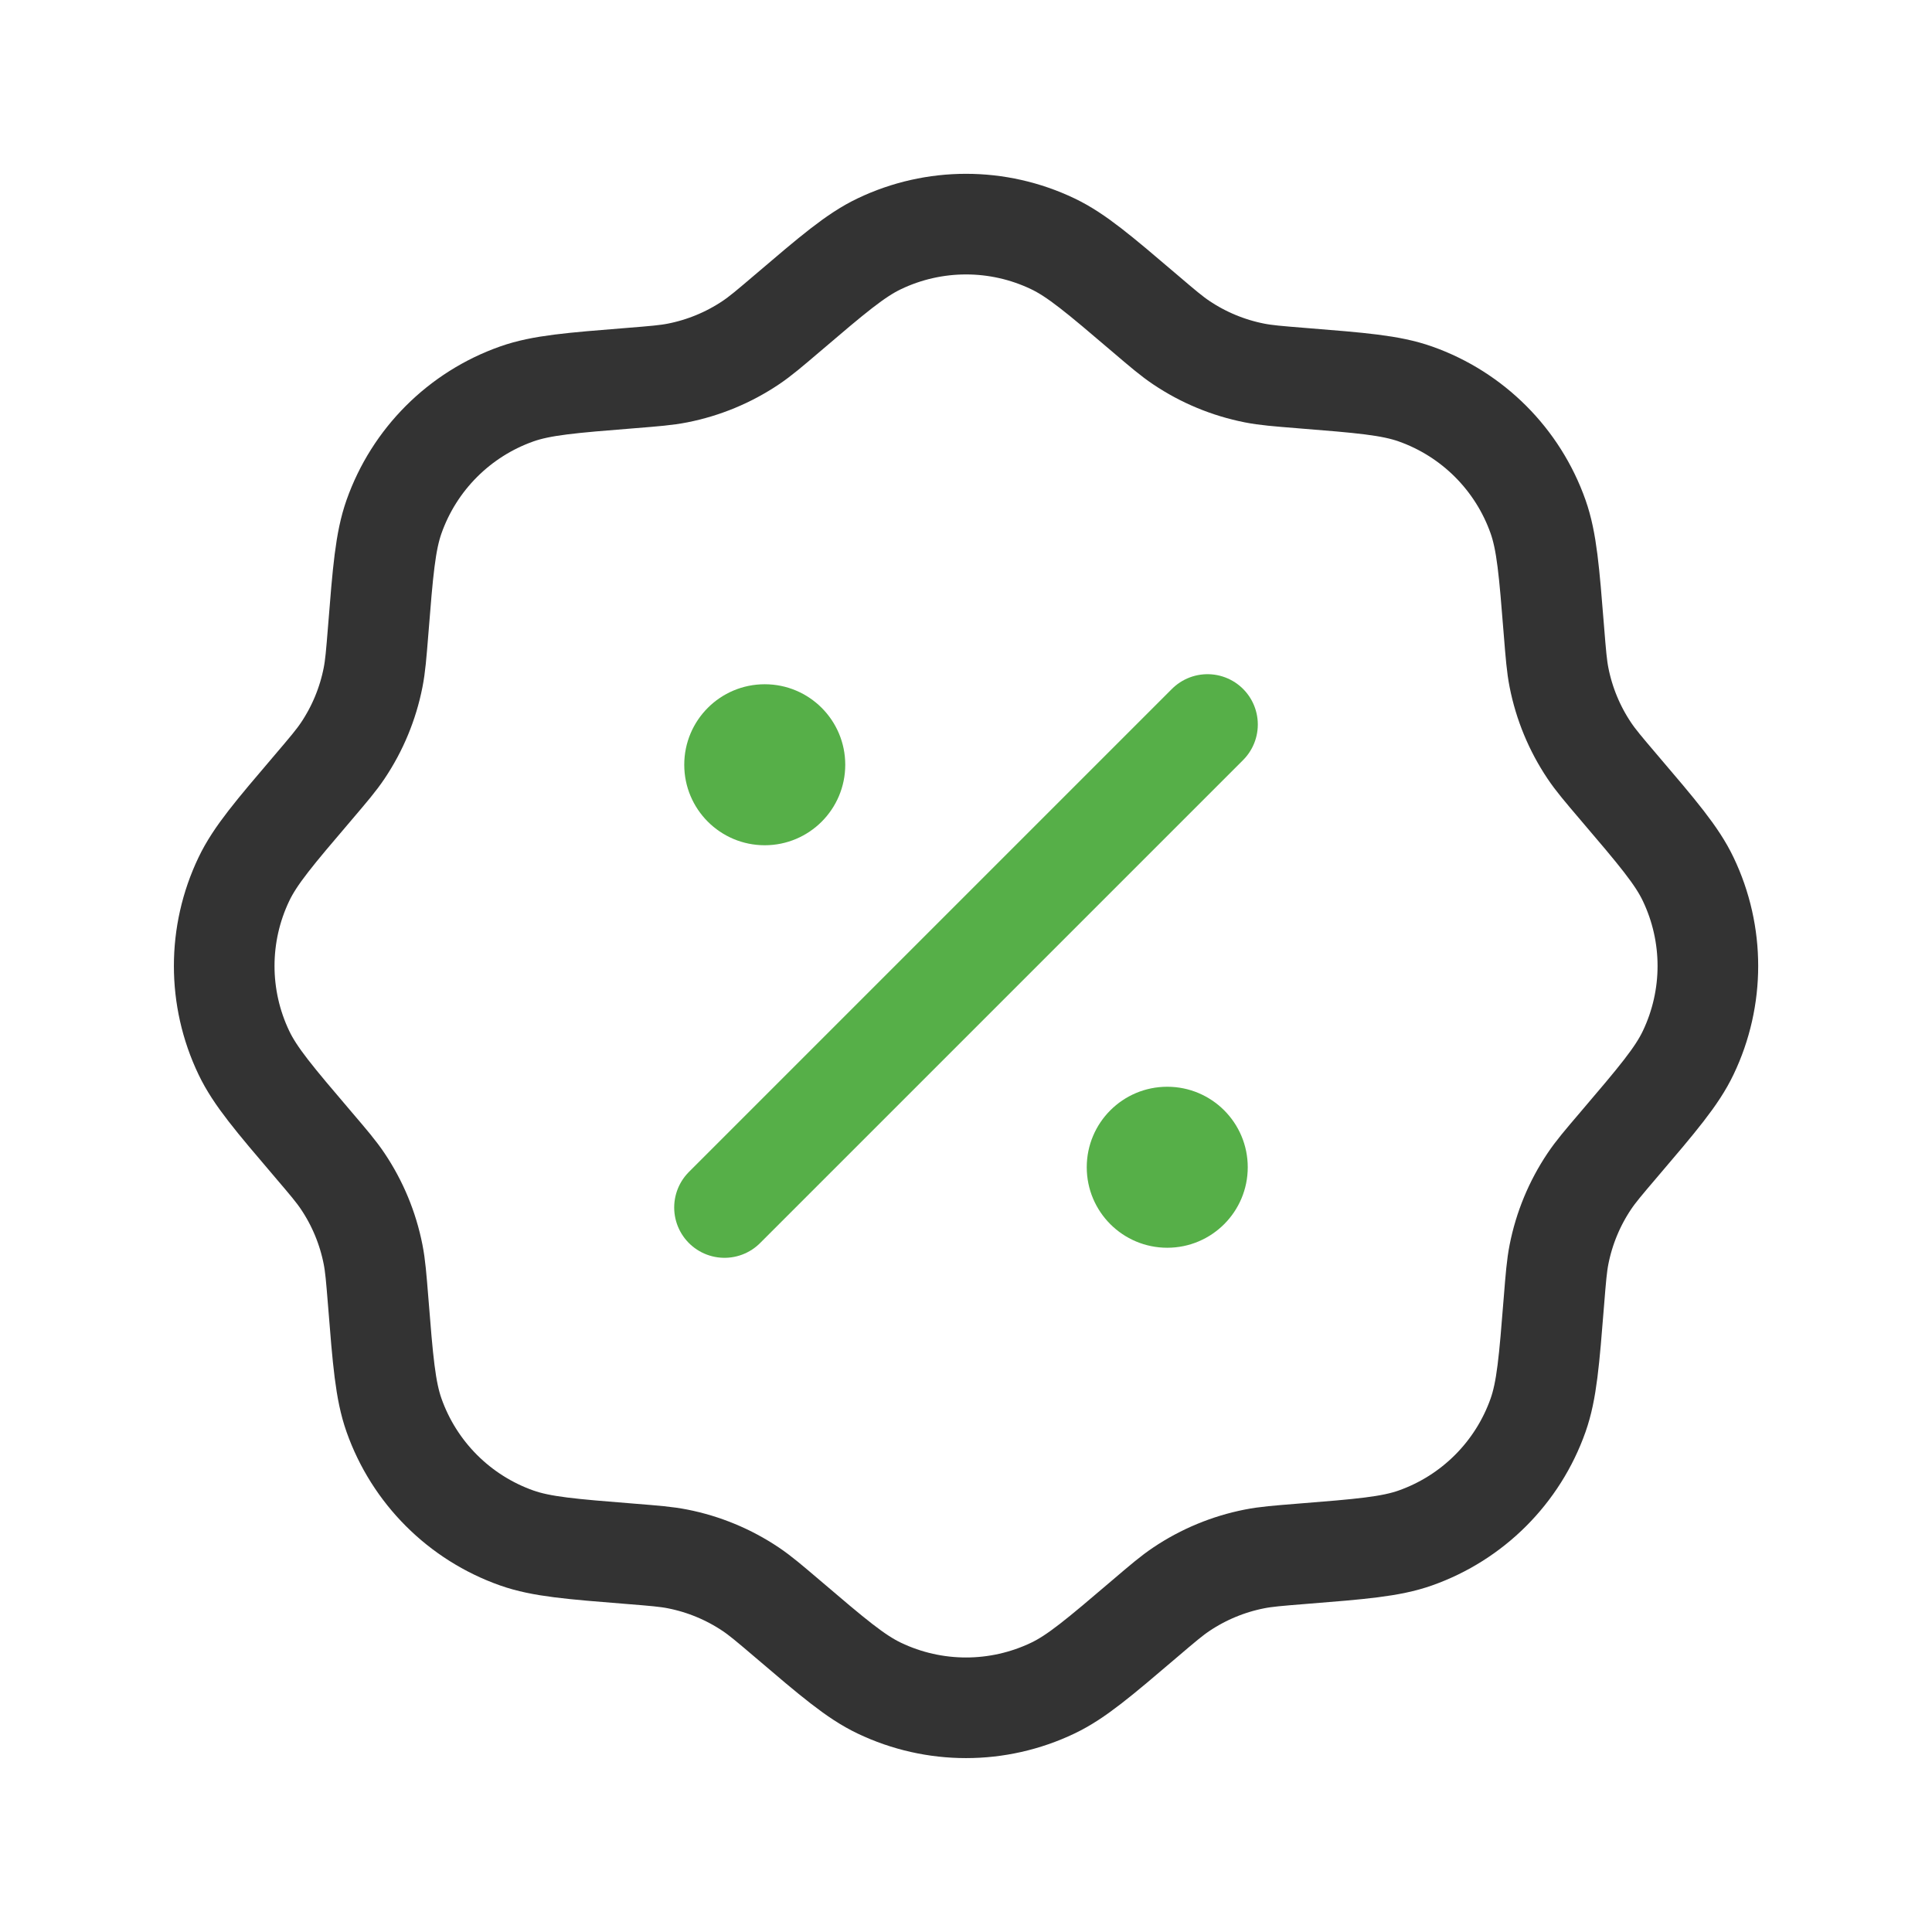
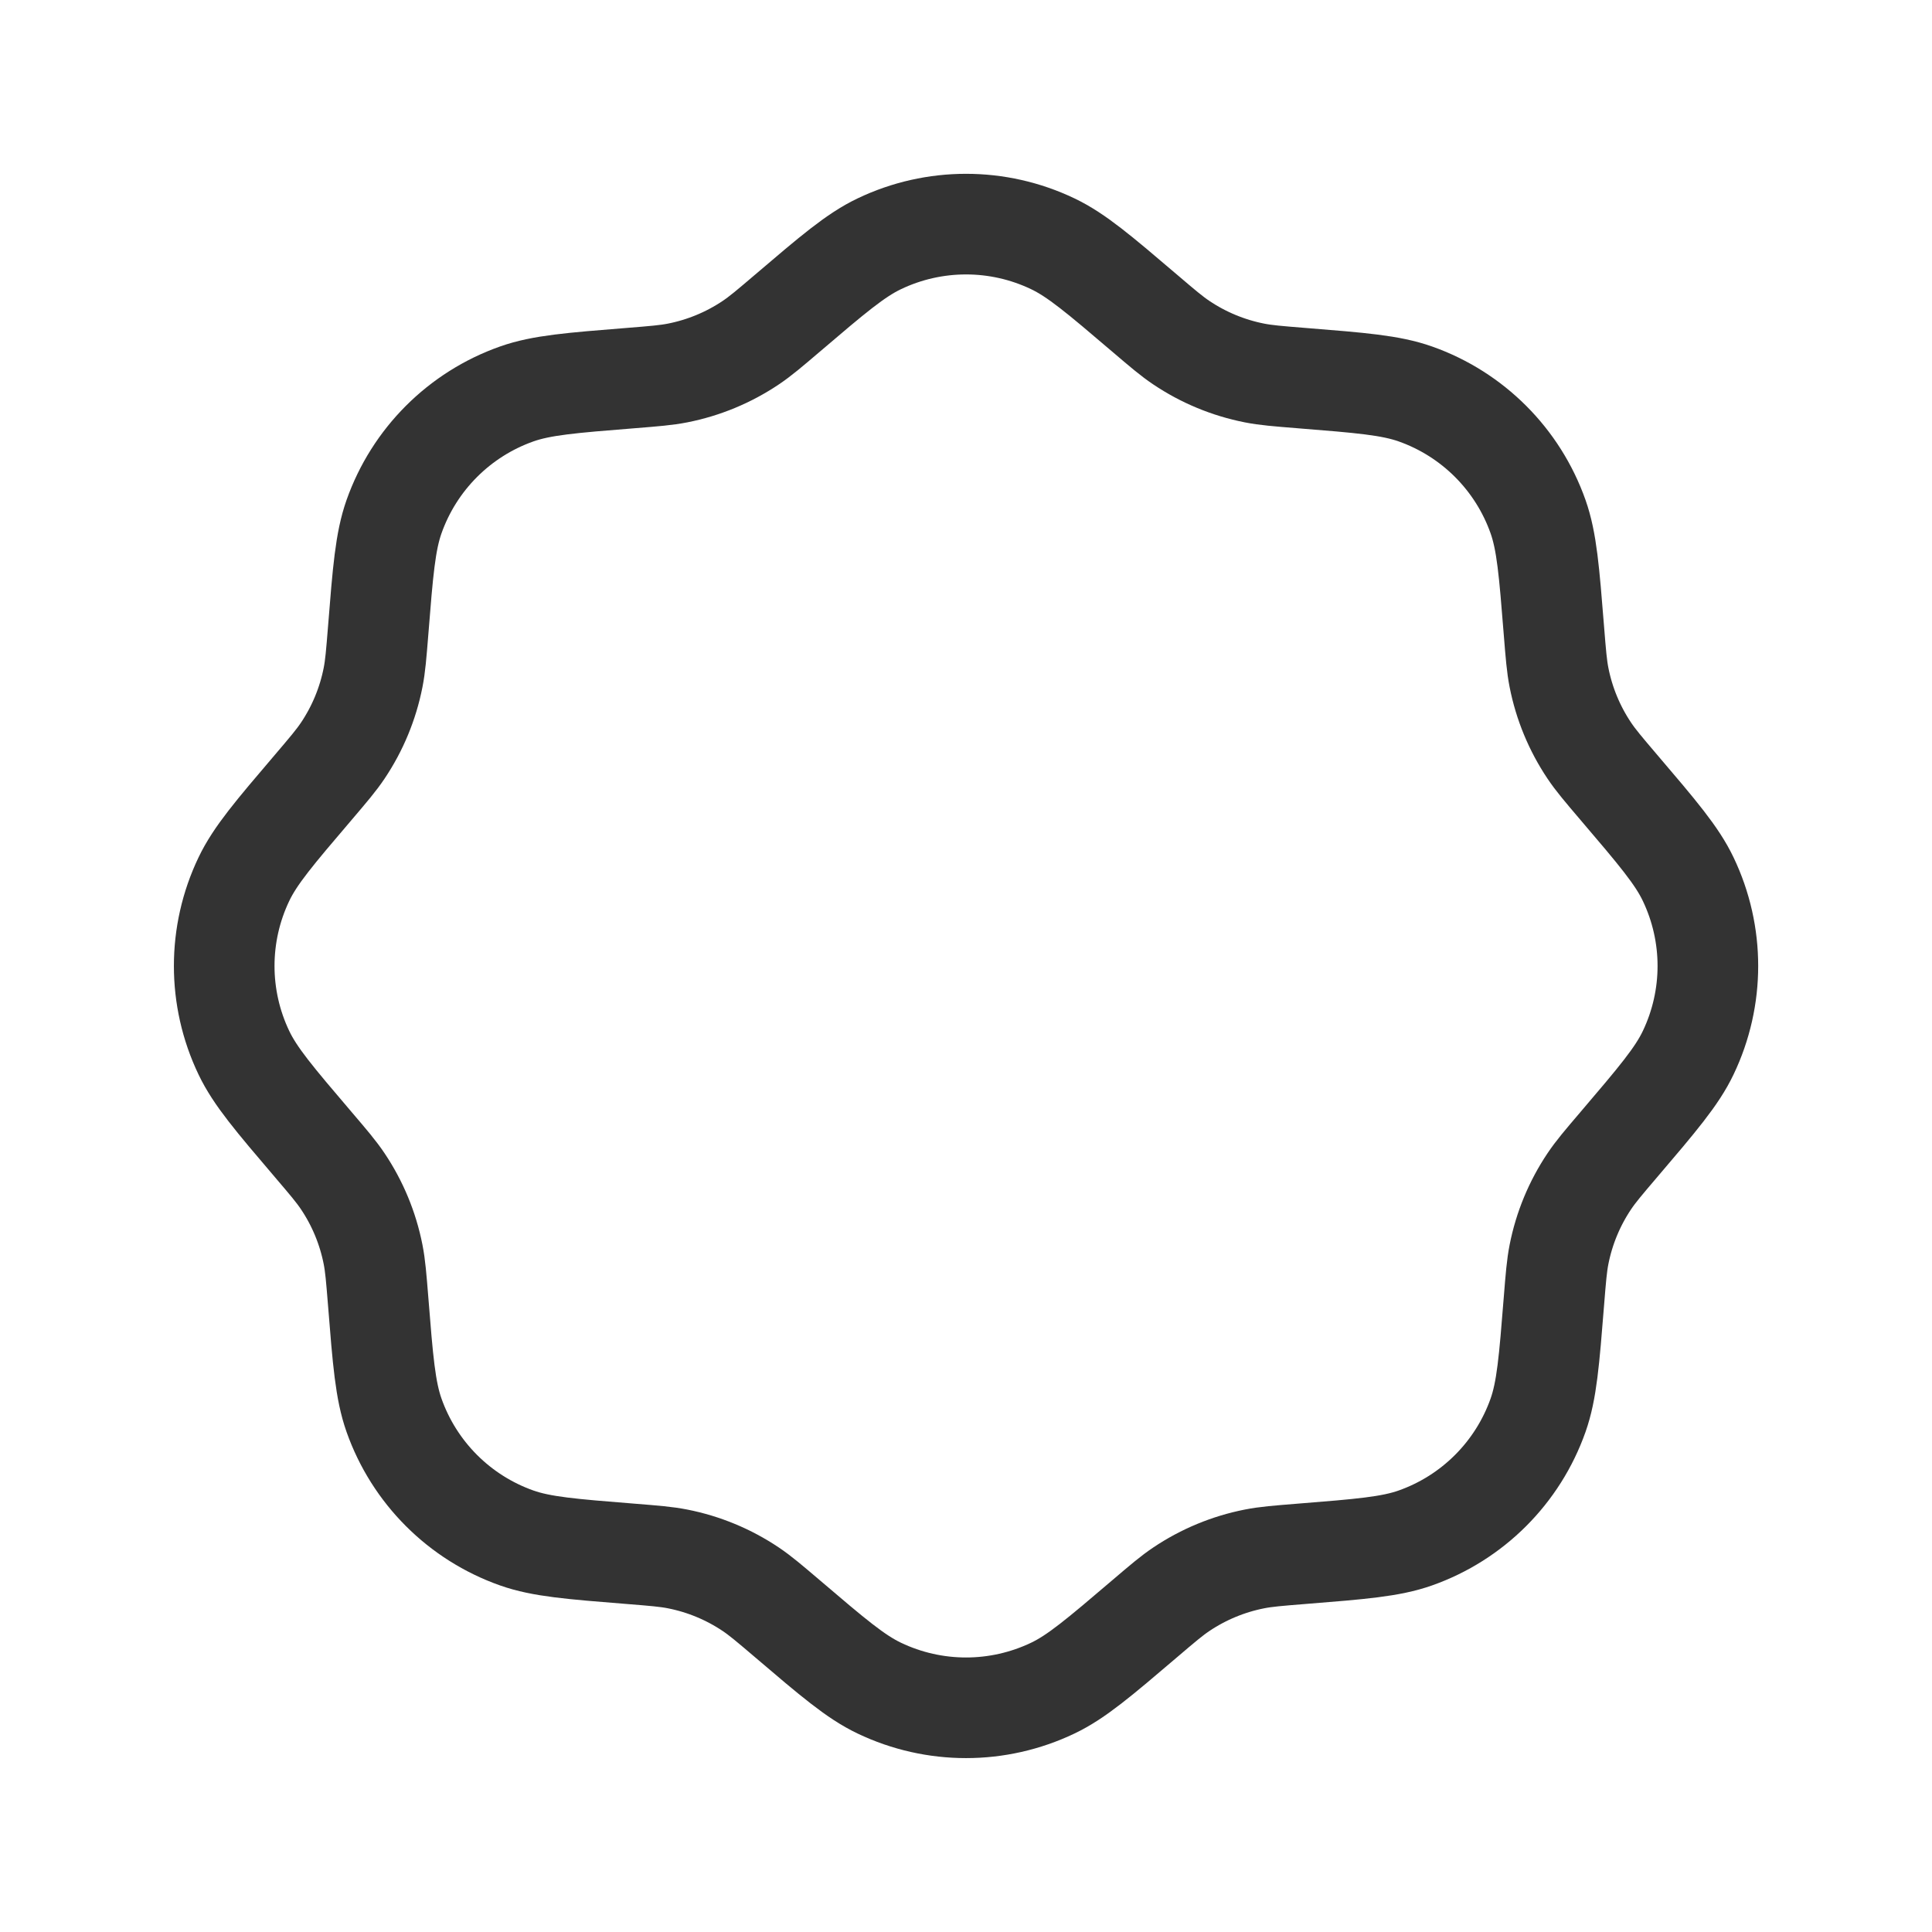
<svg xmlns="http://www.w3.org/2000/svg" width="72" height="72" viewBox="0 0 72 72" fill="none">
  <path d="M29.346 11.671C31.037 10.229 31.883 9.508 32.767 9.086C34.813 8.108 37.19 8.108 39.236 9.086C40.12 9.508 40.966 10.229 42.658 11.671C43.331 12.245 43.667 12.531 44.027 12.772C44.851 13.325 45.777 13.708 46.75 13.9C47.175 13.984 47.615 14.019 48.497 14.09C50.713 14.267 51.821 14.355 52.745 14.681C54.882 15.436 56.564 17.118 57.319 19.255C57.645 20.18 57.733 21.287 57.91 23.503C57.981 24.385 58.016 24.825 58.1 25.25C58.292 26.223 58.675 27.149 59.228 27.973C59.469 28.333 59.755 28.669 60.329 29.343C61.771 31.034 62.492 31.88 62.914 32.764C63.892 34.81 63.892 37.187 62.914 39.233C62.492 40.117 61.771 40.963 60.329 42.655C59.755 43.328 59.469 43.664 59.228 44.024C58.675 44.848 58.292 45.774 58.1 46.747C58.016 47.172 57.981 47.613 57.91 48.494C57.733 50.71 57.645 51.818 57.319 52.742C56.564 54.879 54.882 56.561 52.745 57.316C51.821 57.642 50.713 57.73 48.497 57.907C47.615 57.978 47.175 58.013 46.75 58.097C45.777 58.289 44.851 58.672 44.027 59.225C43.667 59.466 43.331 59.752 42.658 60.326C40.966 61.768 40.12 62.489 39.236 62.911C37.19 63.889 34.813 63.889 32.767 62.911C31.883 62.489 31.037 61.768 29.346 60.326C28.672 59.752 28.335 59.466 27.976 59.225C27.152 58.672 26.226 58.289 25.253 58.097C24.828 58.013 24.387 57.978 23.506 57.907C21.29 57.73 20.182 57.642 19.258 57.316C17.121 56.561 15.439 54.879 14.684 52.742C14.358 51.818 14.269 50.71 14.093 48.494C14.022 47.613 13.987 47.172 13.903 46.747C13.711 45.774 13.328 44.848 12.775 44.024C12.534 43.664 12.248 43.328 11.674 42.655C10.232 40.963 9.511 40.117 9.089 39.233C8.111 37.187 8.111 34.81 9.089 32.764C9.511 31.88 10.232 31.034 11.674 29.343C12.248 28.669 12.534 28.333 12.775 27.973C13.328 27.149 13.711 26.223 13.903 25.25C13.987 24.825 14.022 24.385 14.093 23.503C14.269 21.287 14.358 20.18 14.684 19.255C15.439 17.118 17.121 15.436 19.258 14.681C20.182 14.355 21.29 14.267 23.506 14.09C24.387 14.019 24.828 13.984 25.253 13.9C26.226 13.708 27.152 13.325 27.976 12.772C28.336 12.531 28.672 12.245 29.346 11.671Z" stroke="#333333" stroke-width="3.75" />
-   <path d="M27 45L45 27" stroke="#56AF48" stroke-width="3.75" stroke-linecap="round" />
-   <path d="M46.5 43.5C46.5 45.157 45.157 46.5 43.5 46.5C41.843 46.5 40.5 45.157 40.5 43.5C40.5 41.843 41.843 40.5 43.5 40.5C45.157 40.5 46.5 41.843 46.5 43.5Z" fill="#56AF48" />
-   <path d="M31.5 28.5C31.5 30.157 30.157 31.5 28.5 31.5C26.843 31.5 25.5 30.157 25.5 28.5C25.5 26.843 26.843 25.5 28.5 25.5C30.157 25.5 31.5 26.843 31.5 28.5Z" fill="#56AF48" />
</svg>